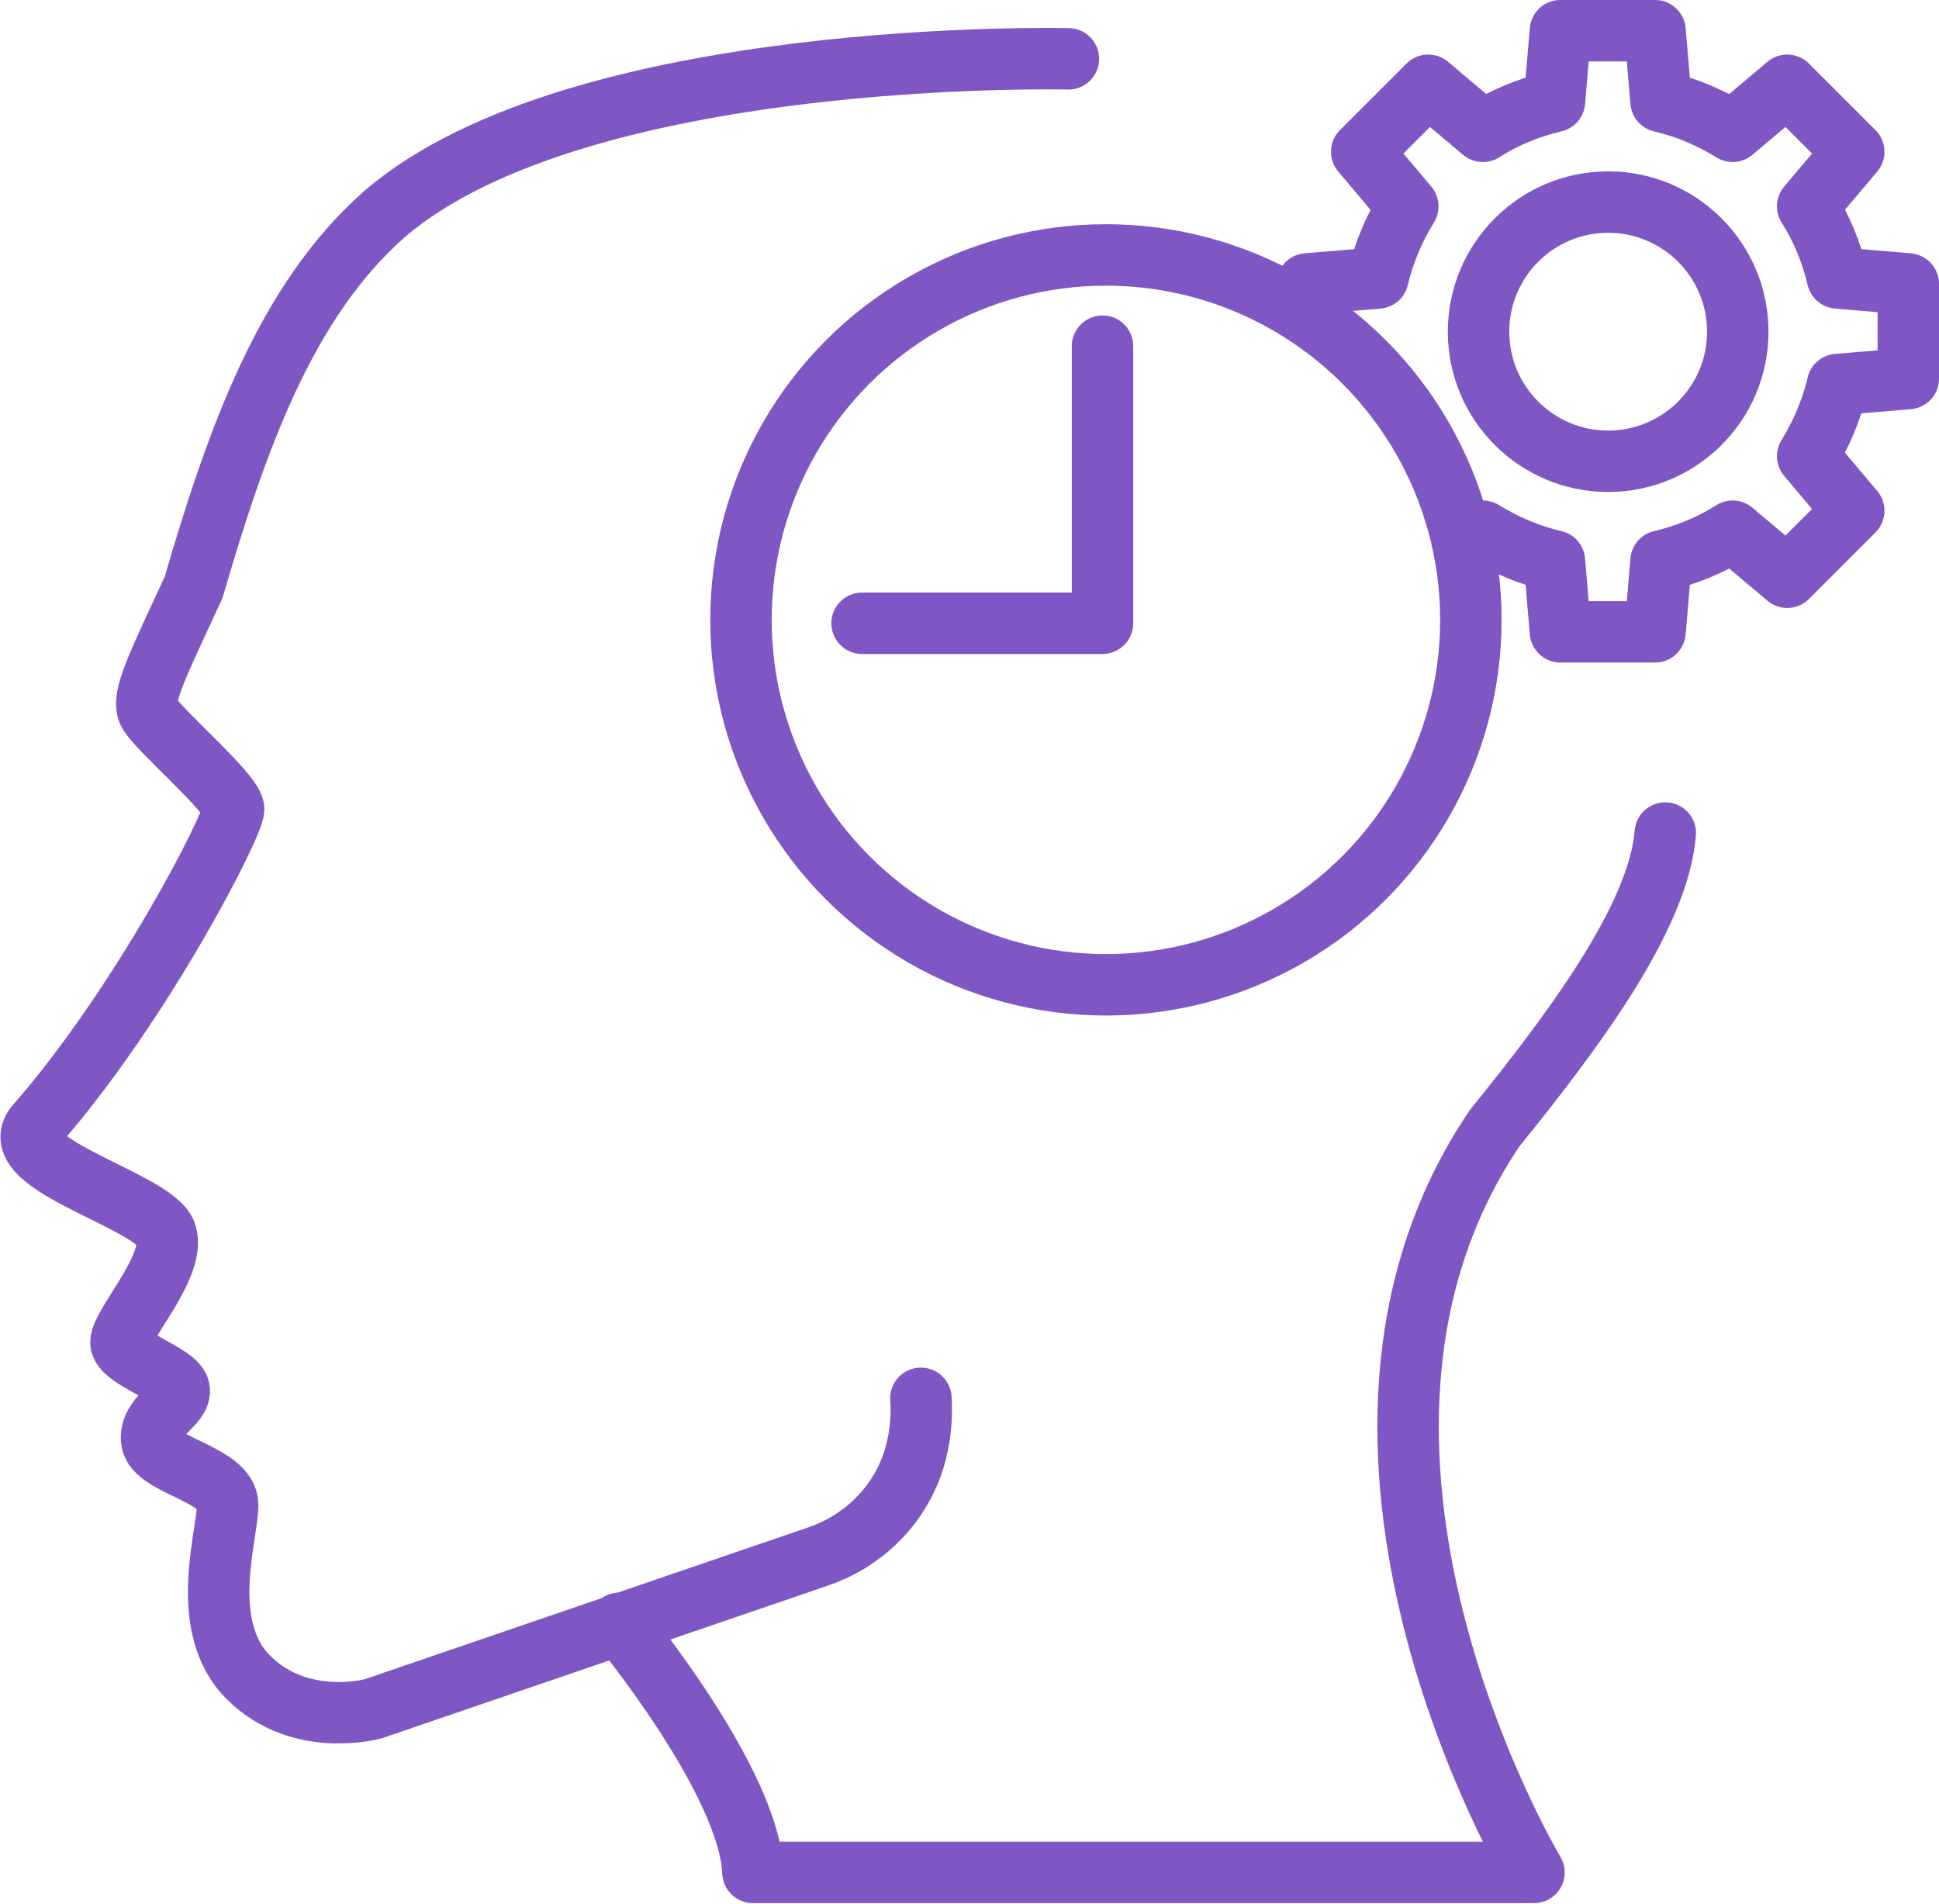
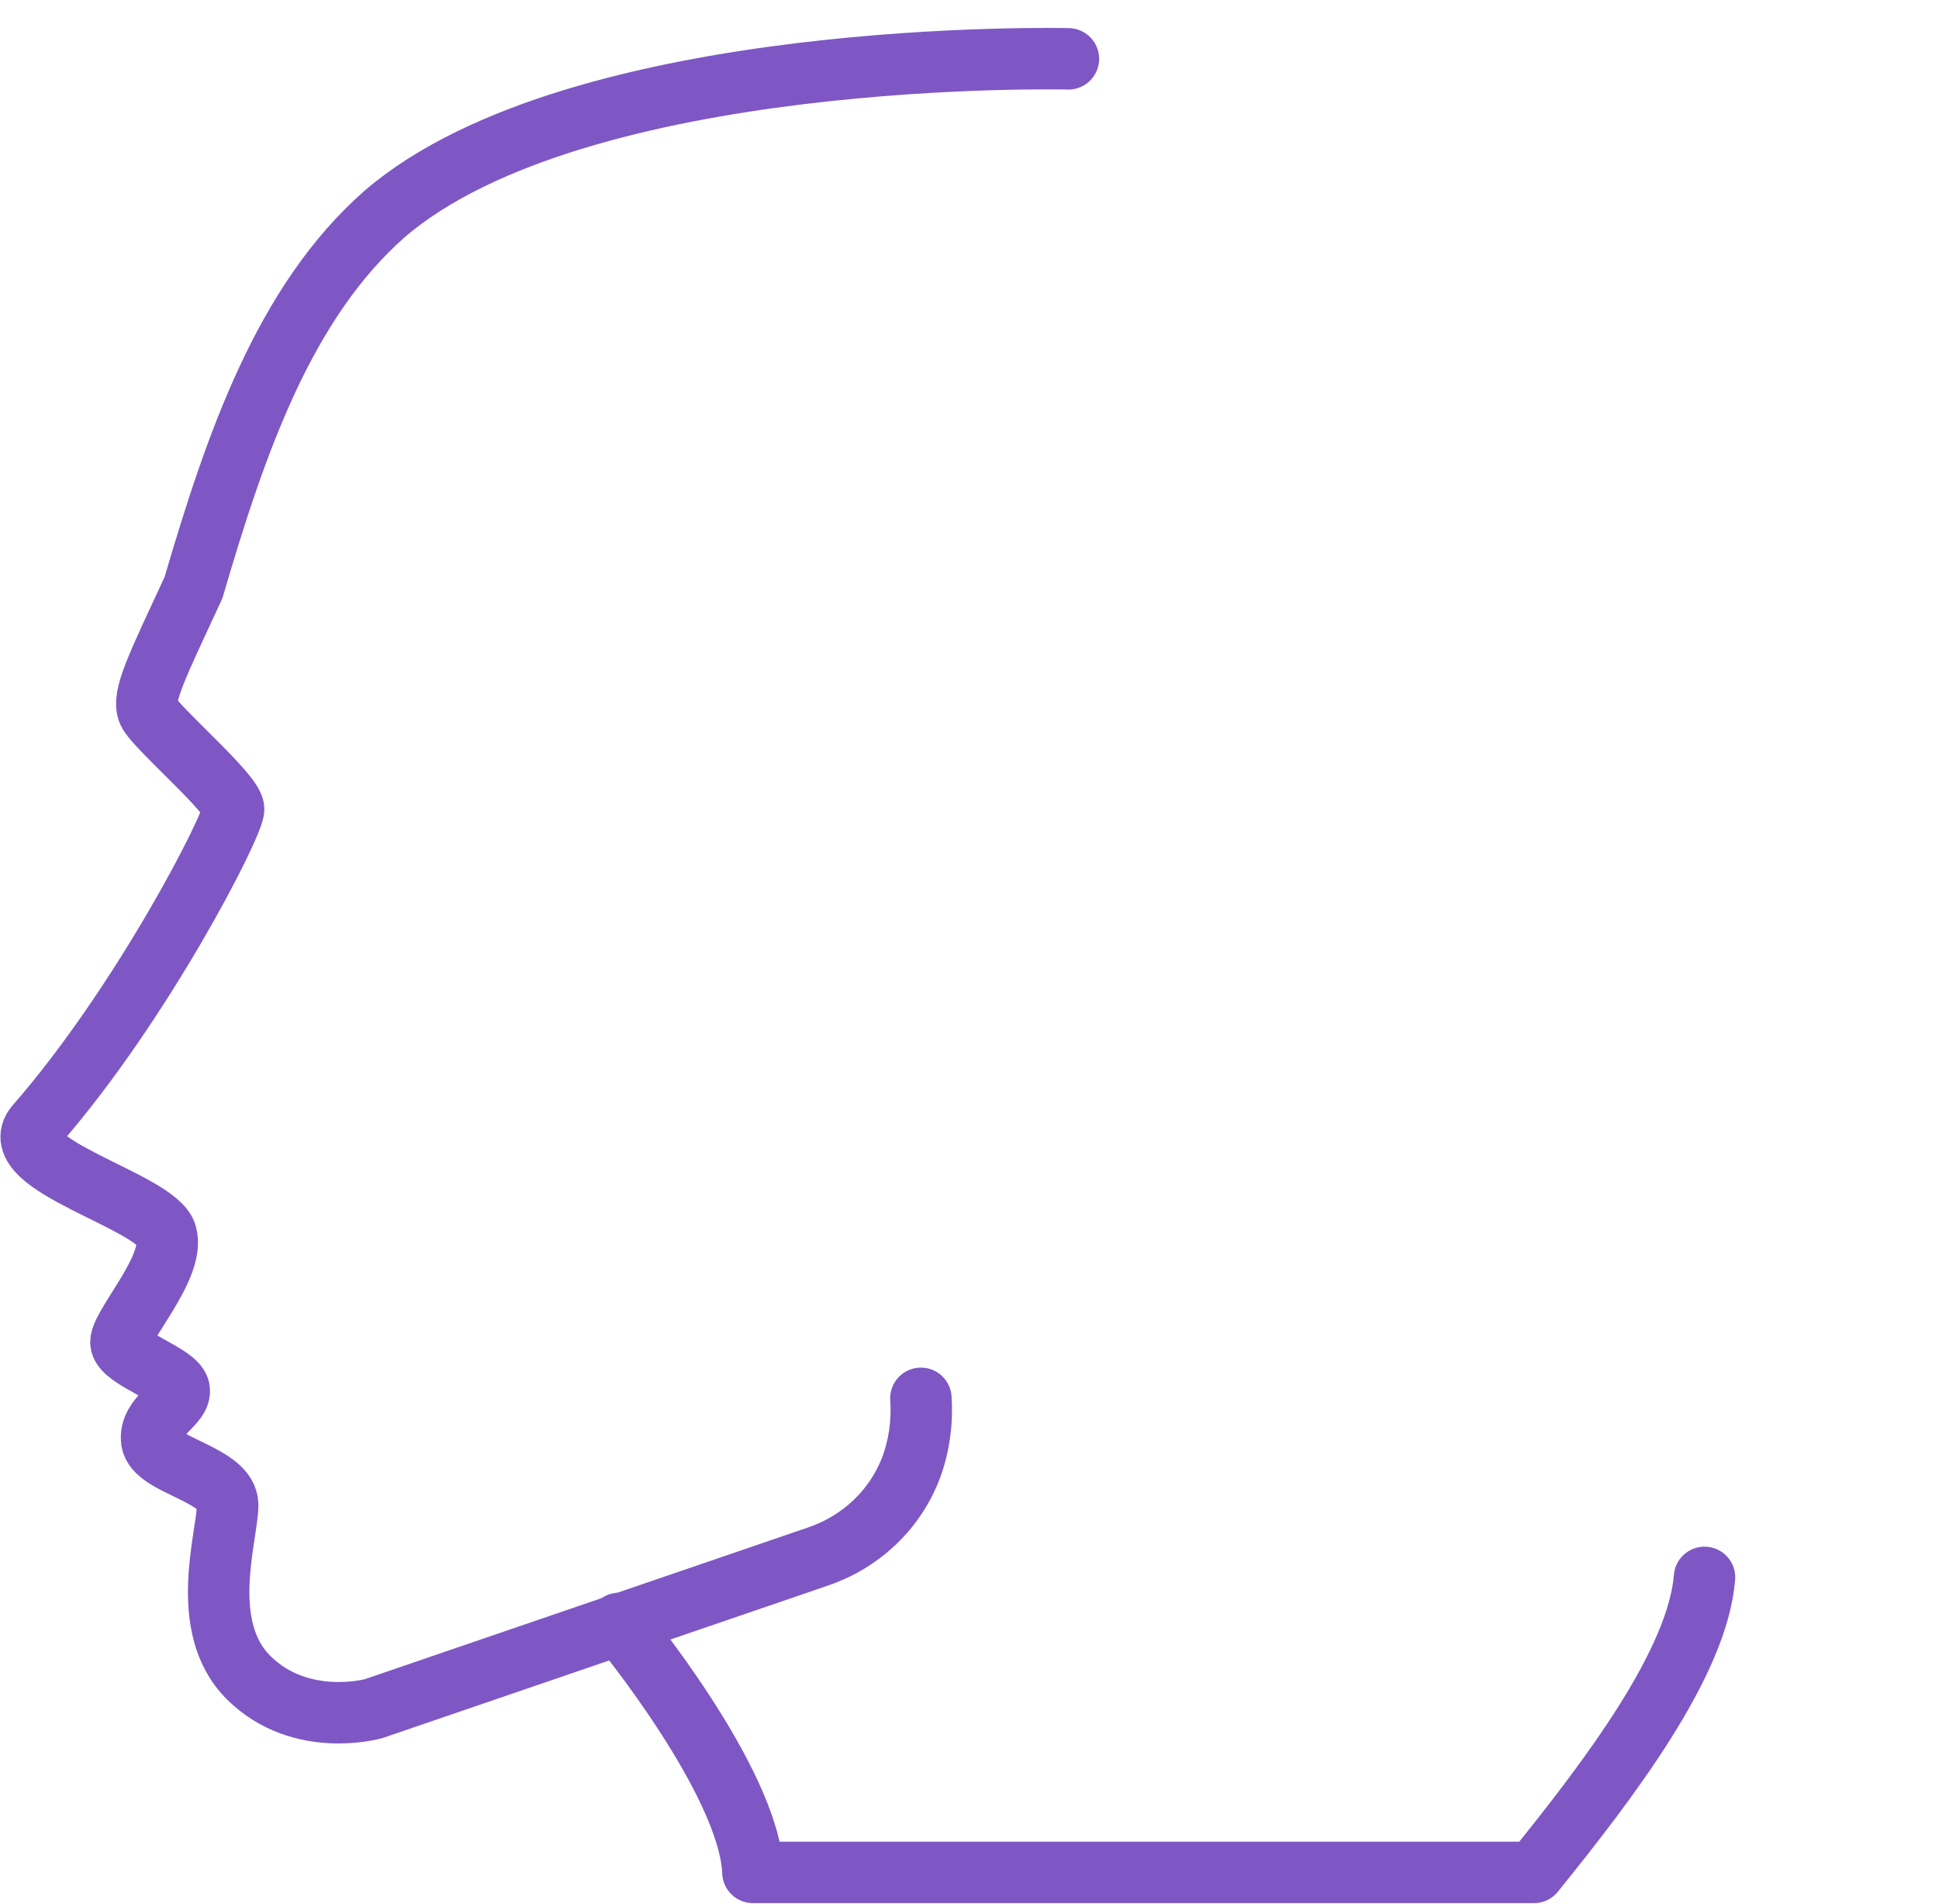
<svg xmlns="http://www.w3.org/2000/svg" id="Слой_1" x="0px" y="0px" viewBox="0 0 227.4 223.3" style="enable-background:new 0 0 227.4 223.3;" xml:space="preserve">
  <style type="text/css"> .st0{fill:none;stroke:#7E57C5;stroke-width:7.206;stroke-linecap:round;stroke-linejoin:round;stroke-miterlimit:10;} </style>
  <g>
-     <circle class="st0" cx="188.6" cy="38.9" r="15.2" />
-     <path class="st0" d="M172,63.3l1.9-1c2.6,1.6,5.4,2.8,8.4,3.5l0.7,8.3h11.1l0.7-8.3c3-0.7,5.9-1.9,8.4-3.5l6.4,5.4l7.8-7.8 l-5.4-6.4c1.6-2.6,2.8-5.4,3.5-8.4l8.3-0.7V33.3l-8.3-0.7c-0.7-3-1.9-5.9-3.5-8.4l5.4-6.4l-7.8-7.8l-6.4,5.4 c-2.6-1.6-5.4-2.8-8.4-3.5l-0.7-8.3H183l-0.7,8.3c-3,0.7-5.9,1.9-8.4,3.5l-6.4-5.4l-7.8,7.8l5.4,6.4c-1.6,2.6-2.8,5.4-3.5,8.4 l-8.3,0.7l-0.1,2.4" />
    <path class="st0" d="M125.3,6.9c0,0-57.4-1.4-80.2,18.2C33.4,35.4,27.7,51.8,22.7,68.9c-4.3,9.3-6.1,12.8-5.3,14.6s10,9.6,10,11.4 c0,1.8-10.7,22.8-23.2,37.1c-3.9,4.6,14.3,8.9,15.3,12.8c1.1,3.9-5.7,11-5.3,12.8c0.4,1.8,6.4,3.6,6.8,5.3c0.4,1.8-3.6,3.2-3.2,6.1 s8.9,3.9,8.9,7.5s-3.6,14.3,2.5,20.3s14.6,3.6,14.6,3.6l52-17.8c5.1-1.7,9.2-5.5,11.1-10.6c0.8-2.2,1.3-4.9,1.1-8" />
-     <path class="st0" d="M72.6,190.4c0,0,15.3,18.5,15.7,29.2c55.2,0,91.6,0,91.6,0s-29.9-49.9-4.6-87.3c8.9-11,19.2-24.6,20-34.6" />
+     <path class="st0" d="M72.6,190.4c0,0,15.3,18.5,15.7,29.2c55.2,0,91.6,0,91.6,0c8.9-11,19.2-24.6,20-34.6" />
    <g>
-       <circle class="st0" cx="129.7" cy="72.7" r="42.8" />
-       <polyline class="st0" points="129.3,40.6 129.3,73.1 101.1,73.1 " />
-     </g>
+       </g>
  </g>
</svg>